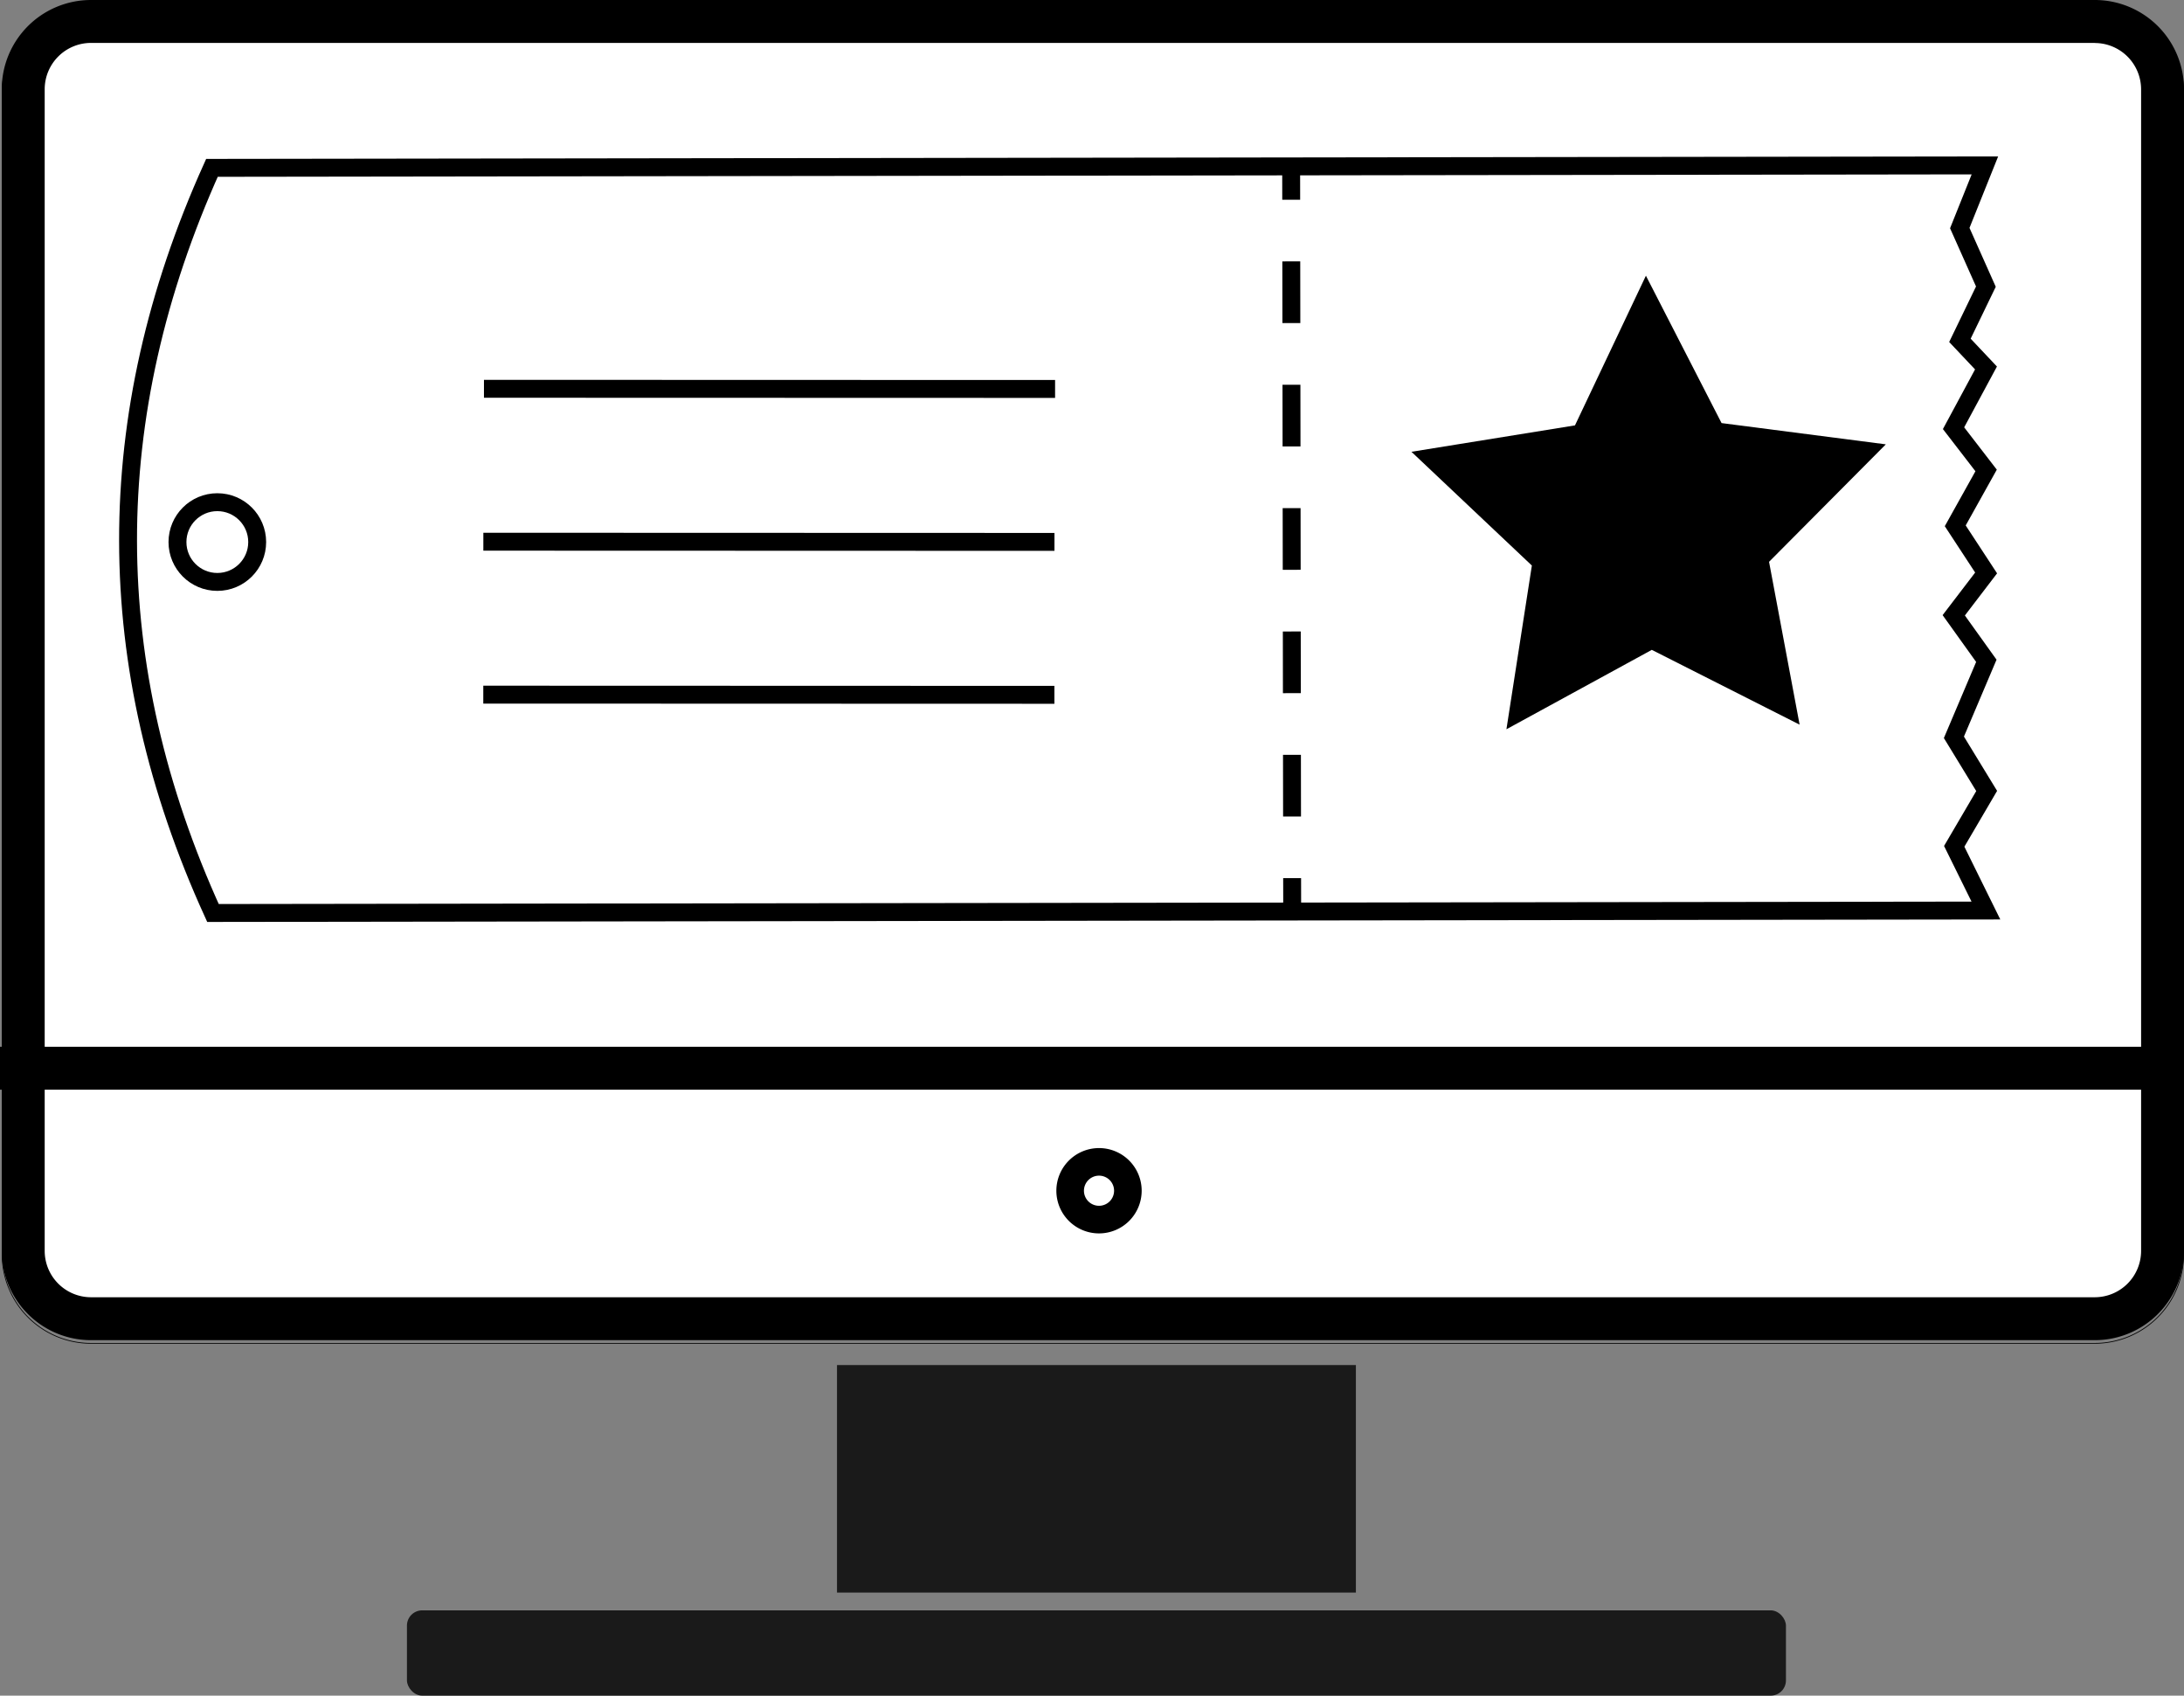
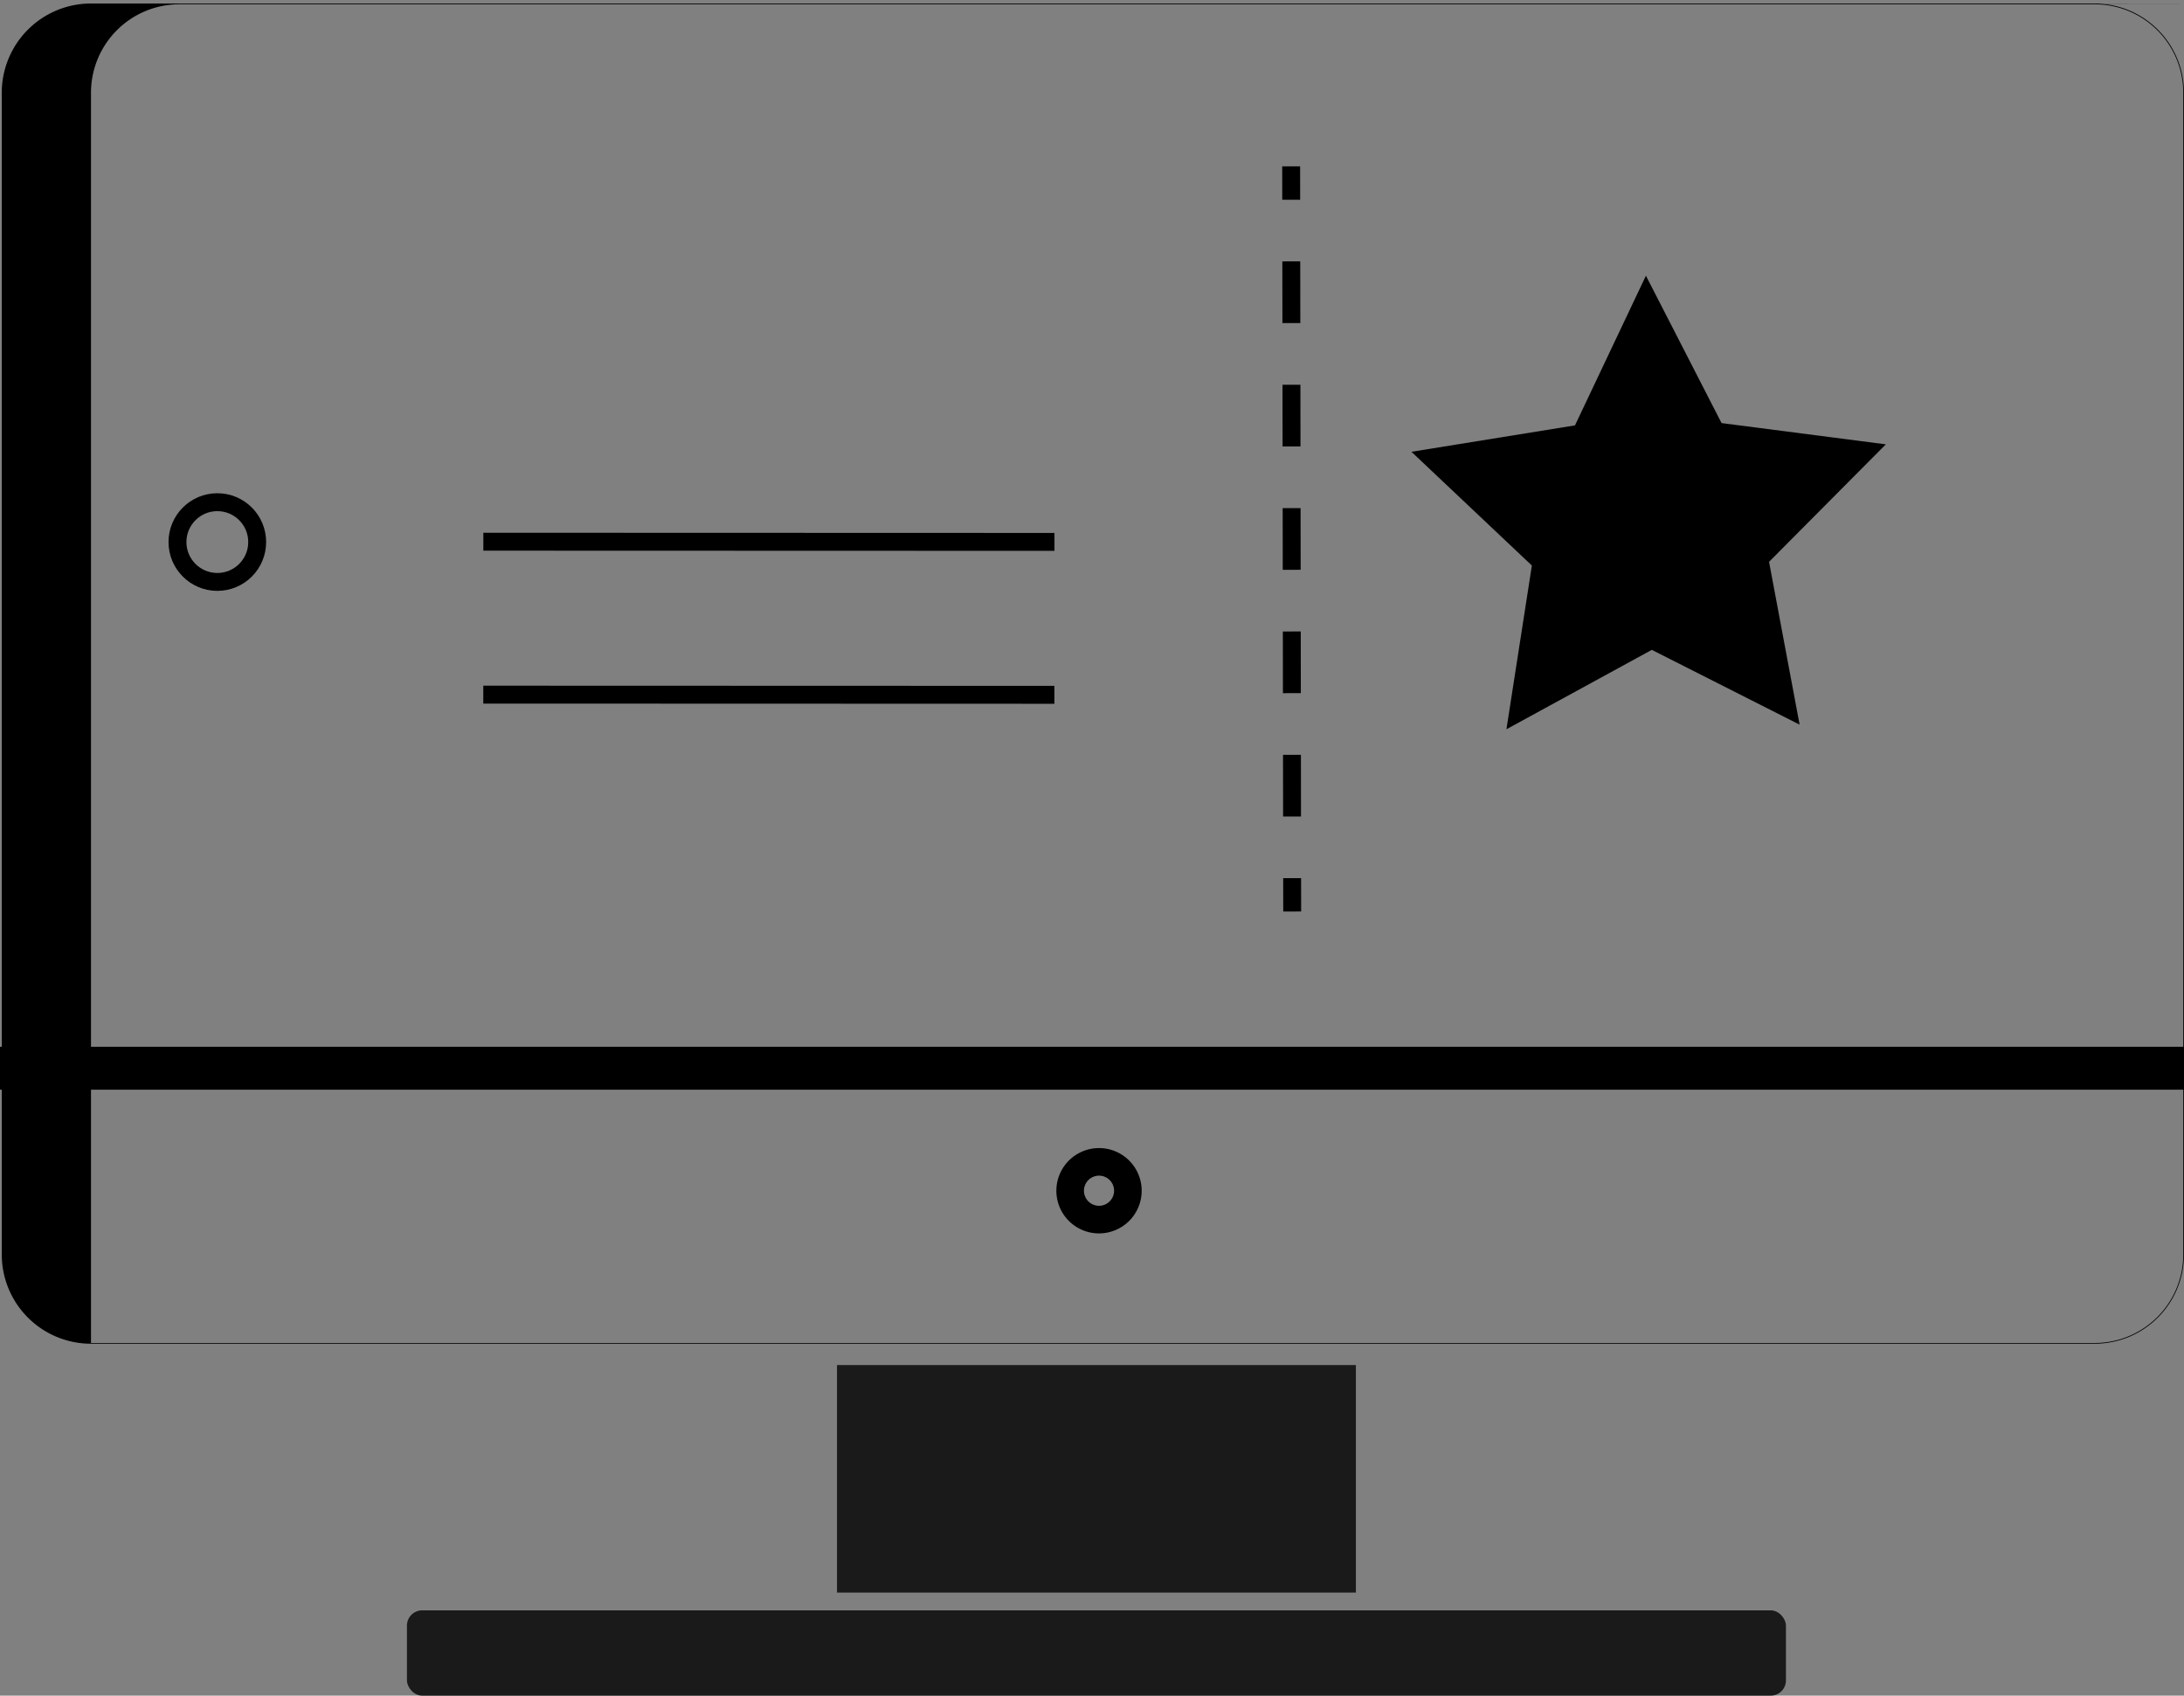
<svg xmlns="http://www.w3.org/2000/svg" viewBox="0 0 1061.4 823.9">
  <rect x="0" y="0" width="1061.4" height="823.9" fill="#808080" stroke="none" />
  <defs>
    <style>.a{fill:#1a1a1a;}.b{fill:#fff;}.c{fill:#29abe2;stroke-width:20.86px;}.c,.d,.e{stroke:#000;stroke-miterlimit:10;}.d,.e{fill:none;stroke-width:8.7px;}.e{stroke-dasharray:29.97 29.97;}</style>
  </defs>
  <rect class="a" x="406.77" y="663.27" width="252.18" height="110.54" />
-   <rect class="b" x="11.29" y="10.43" width="1039.68" height="630.32" rx="32.93" />
-   <path d="M1315.54,104a22.54,22.54,0,0,1,22.51,22.5V690.92a22.54,22.54,0,0,1-22.51,22.5H341.72a22.53,22.53,0,0,1-22.5-22.5V126.45a22.53,22.53,0,0,1,22.5-22.5h973.82m0-20.85H341.72a43.36,43.36,0,0,0-43.36,43.35V690.92a43.36,43.36,0,0,0,43.36,43.35h973.82a43.35,43.35,0,0,0,43.36-43.35V126.45a43.35,43.35,0,0,0-43.36-43.35Z" transform="translate(-297.5 -83.1)" />
  <line class="c" y1="519.04" x2="1061.4" y2="519.04" />
-   <path d="M1315.54,85.2a43,43,0,0,1,43,43V692.64a43,43,0,0,1-43,43H341.72a43,43,0,0,1-43-43V128.18a43,43,0,0,1,43-43h973.82m0-.38H341.72a43.37,43.37,0,0,0-43.36,43.36V692.64A43.36,43.36,0,0,0,341.72,736h973.82a43.36,43.36,0,0,0,43.36-43.36V128.18a43.36,43.36,0,0,0-43.36-43.36Z" transform="translate(-297.5 -83.1)" />
+   <path d="M1315.54,85.2a43,43,0,0,1,43,43V692.64a43,43,0,0,1-43,43H341.72V128.18a43,43,0,0,1,43-43h973.82m0-.38H341.72a43.37,43.37,0,0,0-43.36,43.36V692.64A43.36,43.36,0,0,0,341.72,736h973.82a43.36,43.36,0,0,0,43.36-43.36V128.18a43.36,43.36,0,0,0-43.36-43.36Z" transform="translate(-297.5 -83.1)" />
  <path d="M831.61,654.34a7.32,7.32,0,1,1-7.32,7.32,7.33,7.33,0,0,1,7.32-7.32m0-13.4a20.73,20.73,0,1,0,20.73,20.72,20.72,20.72,0,0,0-20.73-20.72Z" transform="translate(-297.5 -83.1)" />
  <rect class="a" x="197.77" y="782.45" width="670.18" height="41.45" rx="7.42" />
-   <path class="d" d="M1262.63,525.52,401,526.71q-82.28-180.53-.5-362.05l861.64-1.19-12.21,30.45,12.69,28.45L1250,248.47l12.67,13.42-15.77,29.27,15.83,20.53-15,26.9,15,22.9L1247,382.07l15.84,22.11-15.76,37.17L1263,467.42l-15.77,26.9Z" transform="translate(-297.5 -83.1)" />
  <line class="d" x1="627.49" y1="80.84" x2="627.51" y2="97.05" />
  <line class="e" x1="627.55" y1="127.01" x2="627.94" y2="411.7" />
  <line class="d" x1="627.96" y1="426.68" x2="627.99" y2="442.89" />
-   <line class="d" x1="235.2" y1="188.91" x2="512.76" y2="188.99" />
  <line class="d" x1="234.9" y1="263.21" x2="512.46" y2="263.3" />
  <line class="d" x1="234.87" y1="337.52" x2="512.43" y2="337.61" />
  <circle class="d" cx="105.62" cy="263.38" r="19.37" />
  <polygon points="685.95 219.52 765.42 206.69 799.9 133.96 836.66 205.57 916.49 215.9 859.74 272.98 874.59 352.1 802.76 315.76 732.11 354.34 744.47 274.79 685.95 219.52" />
</svg>